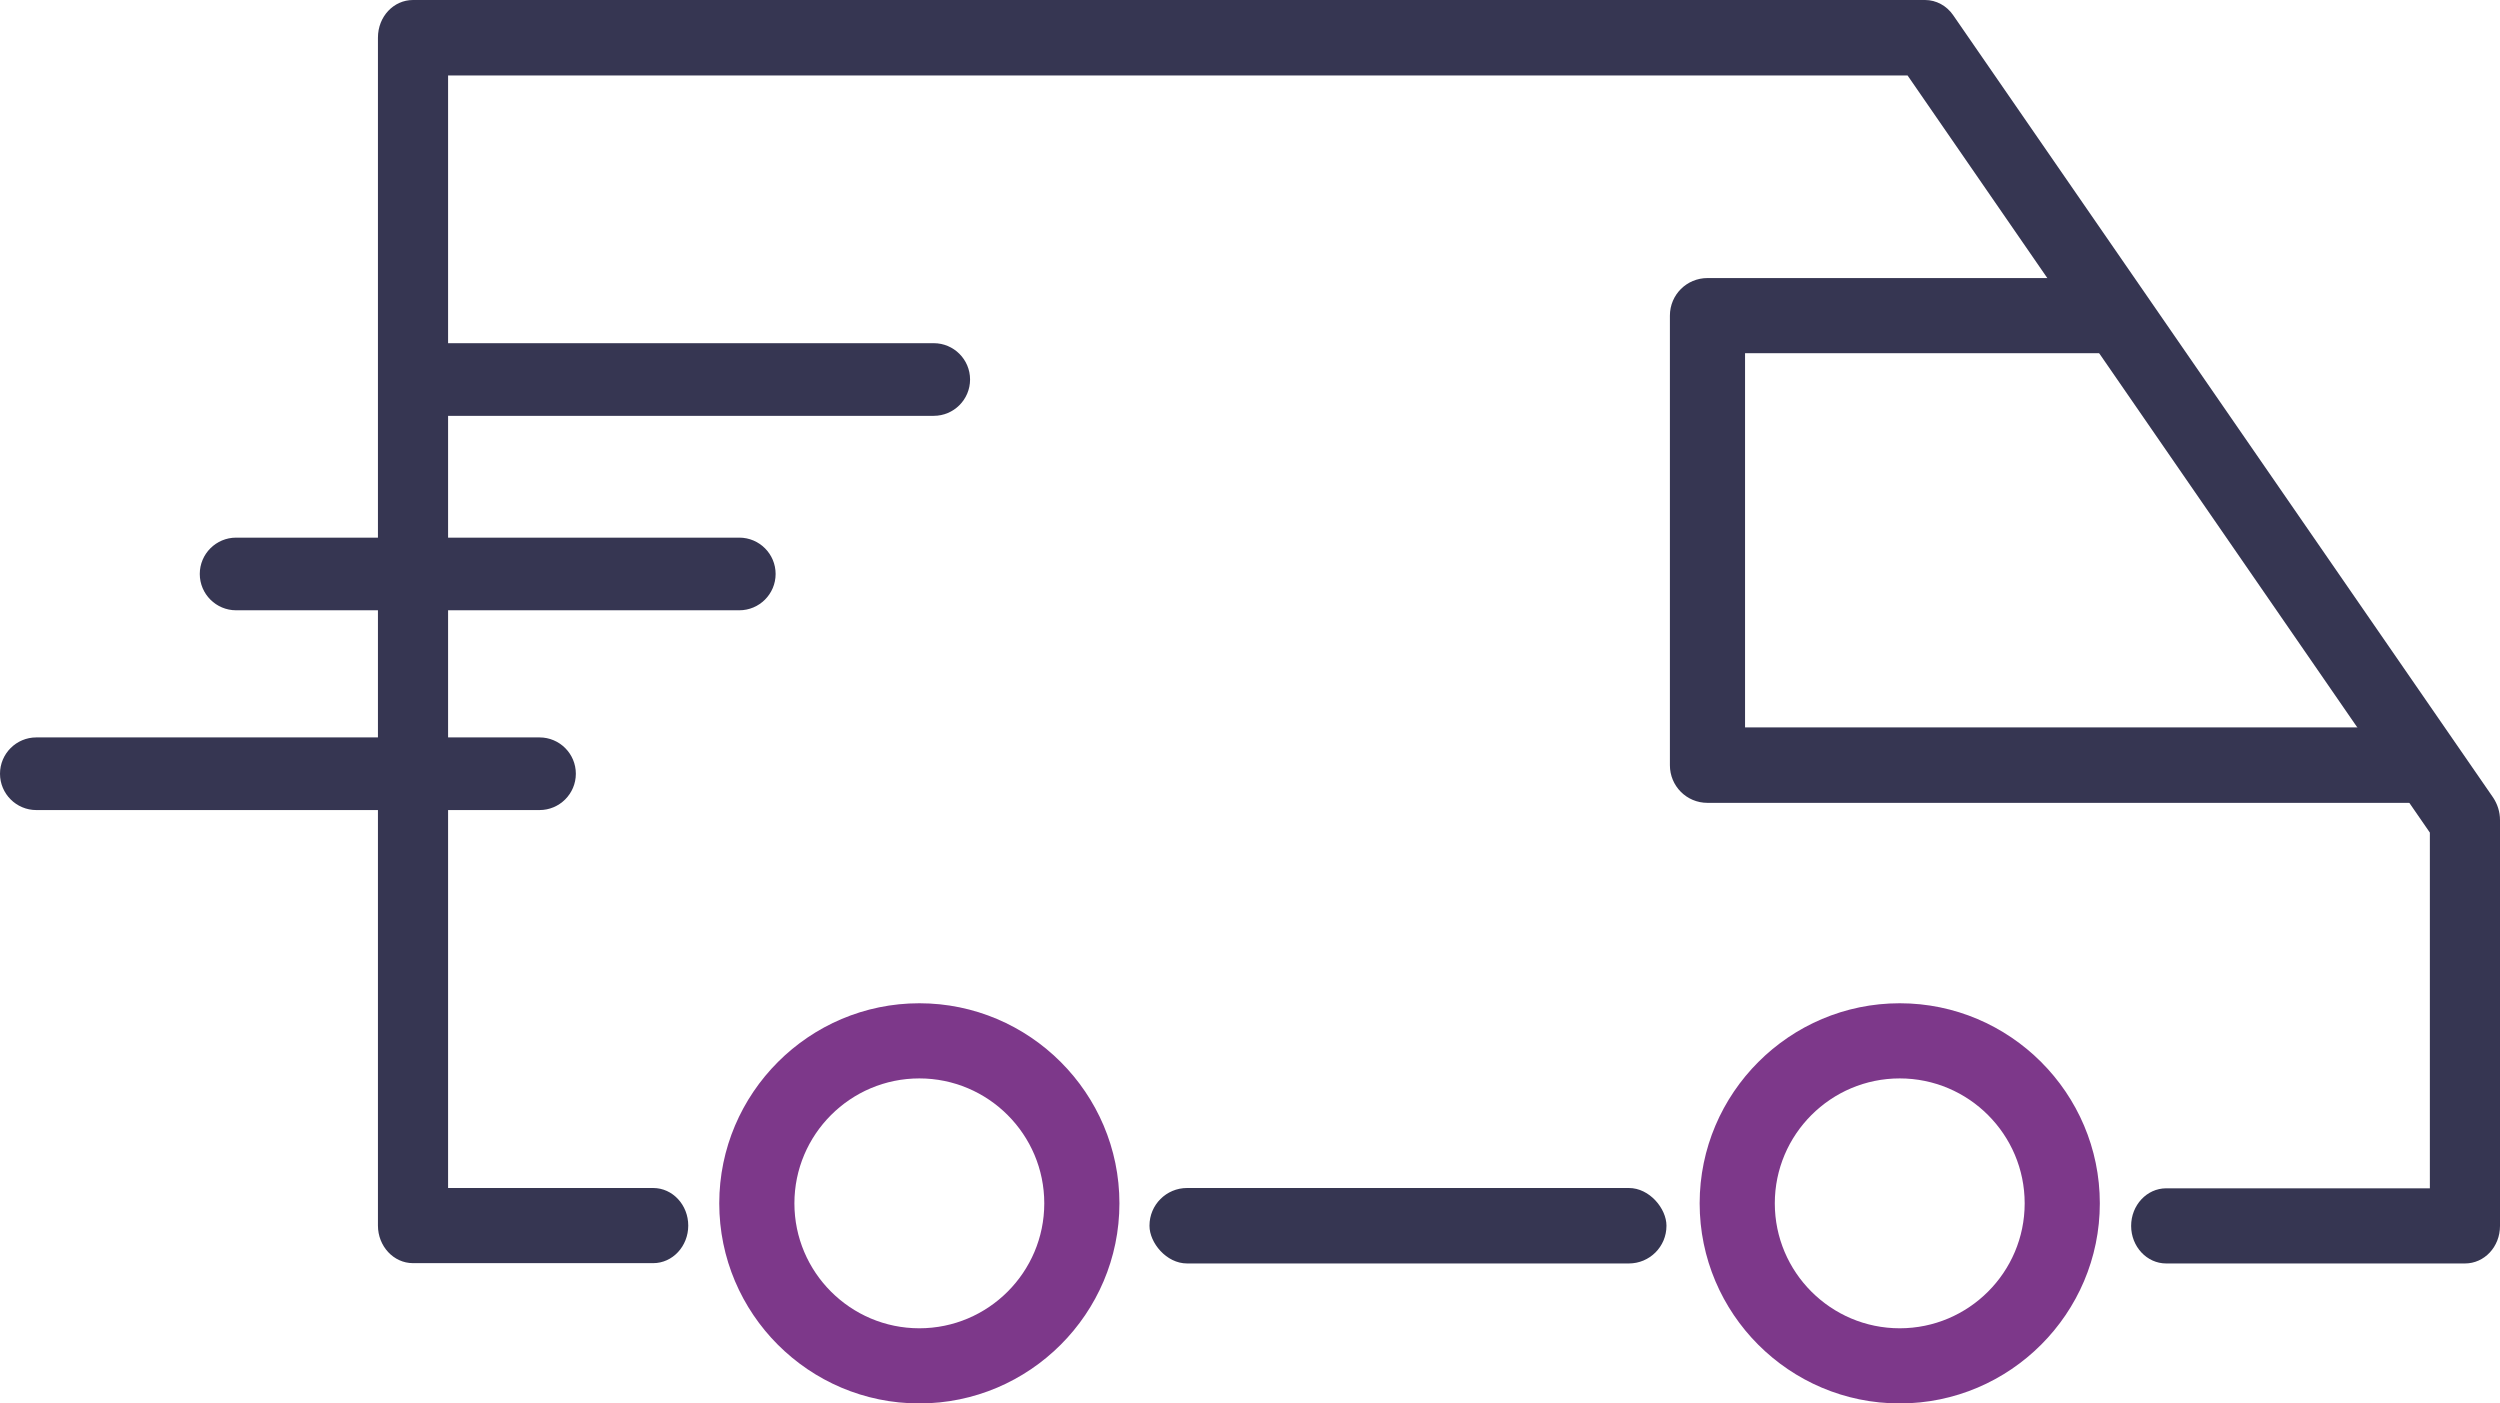
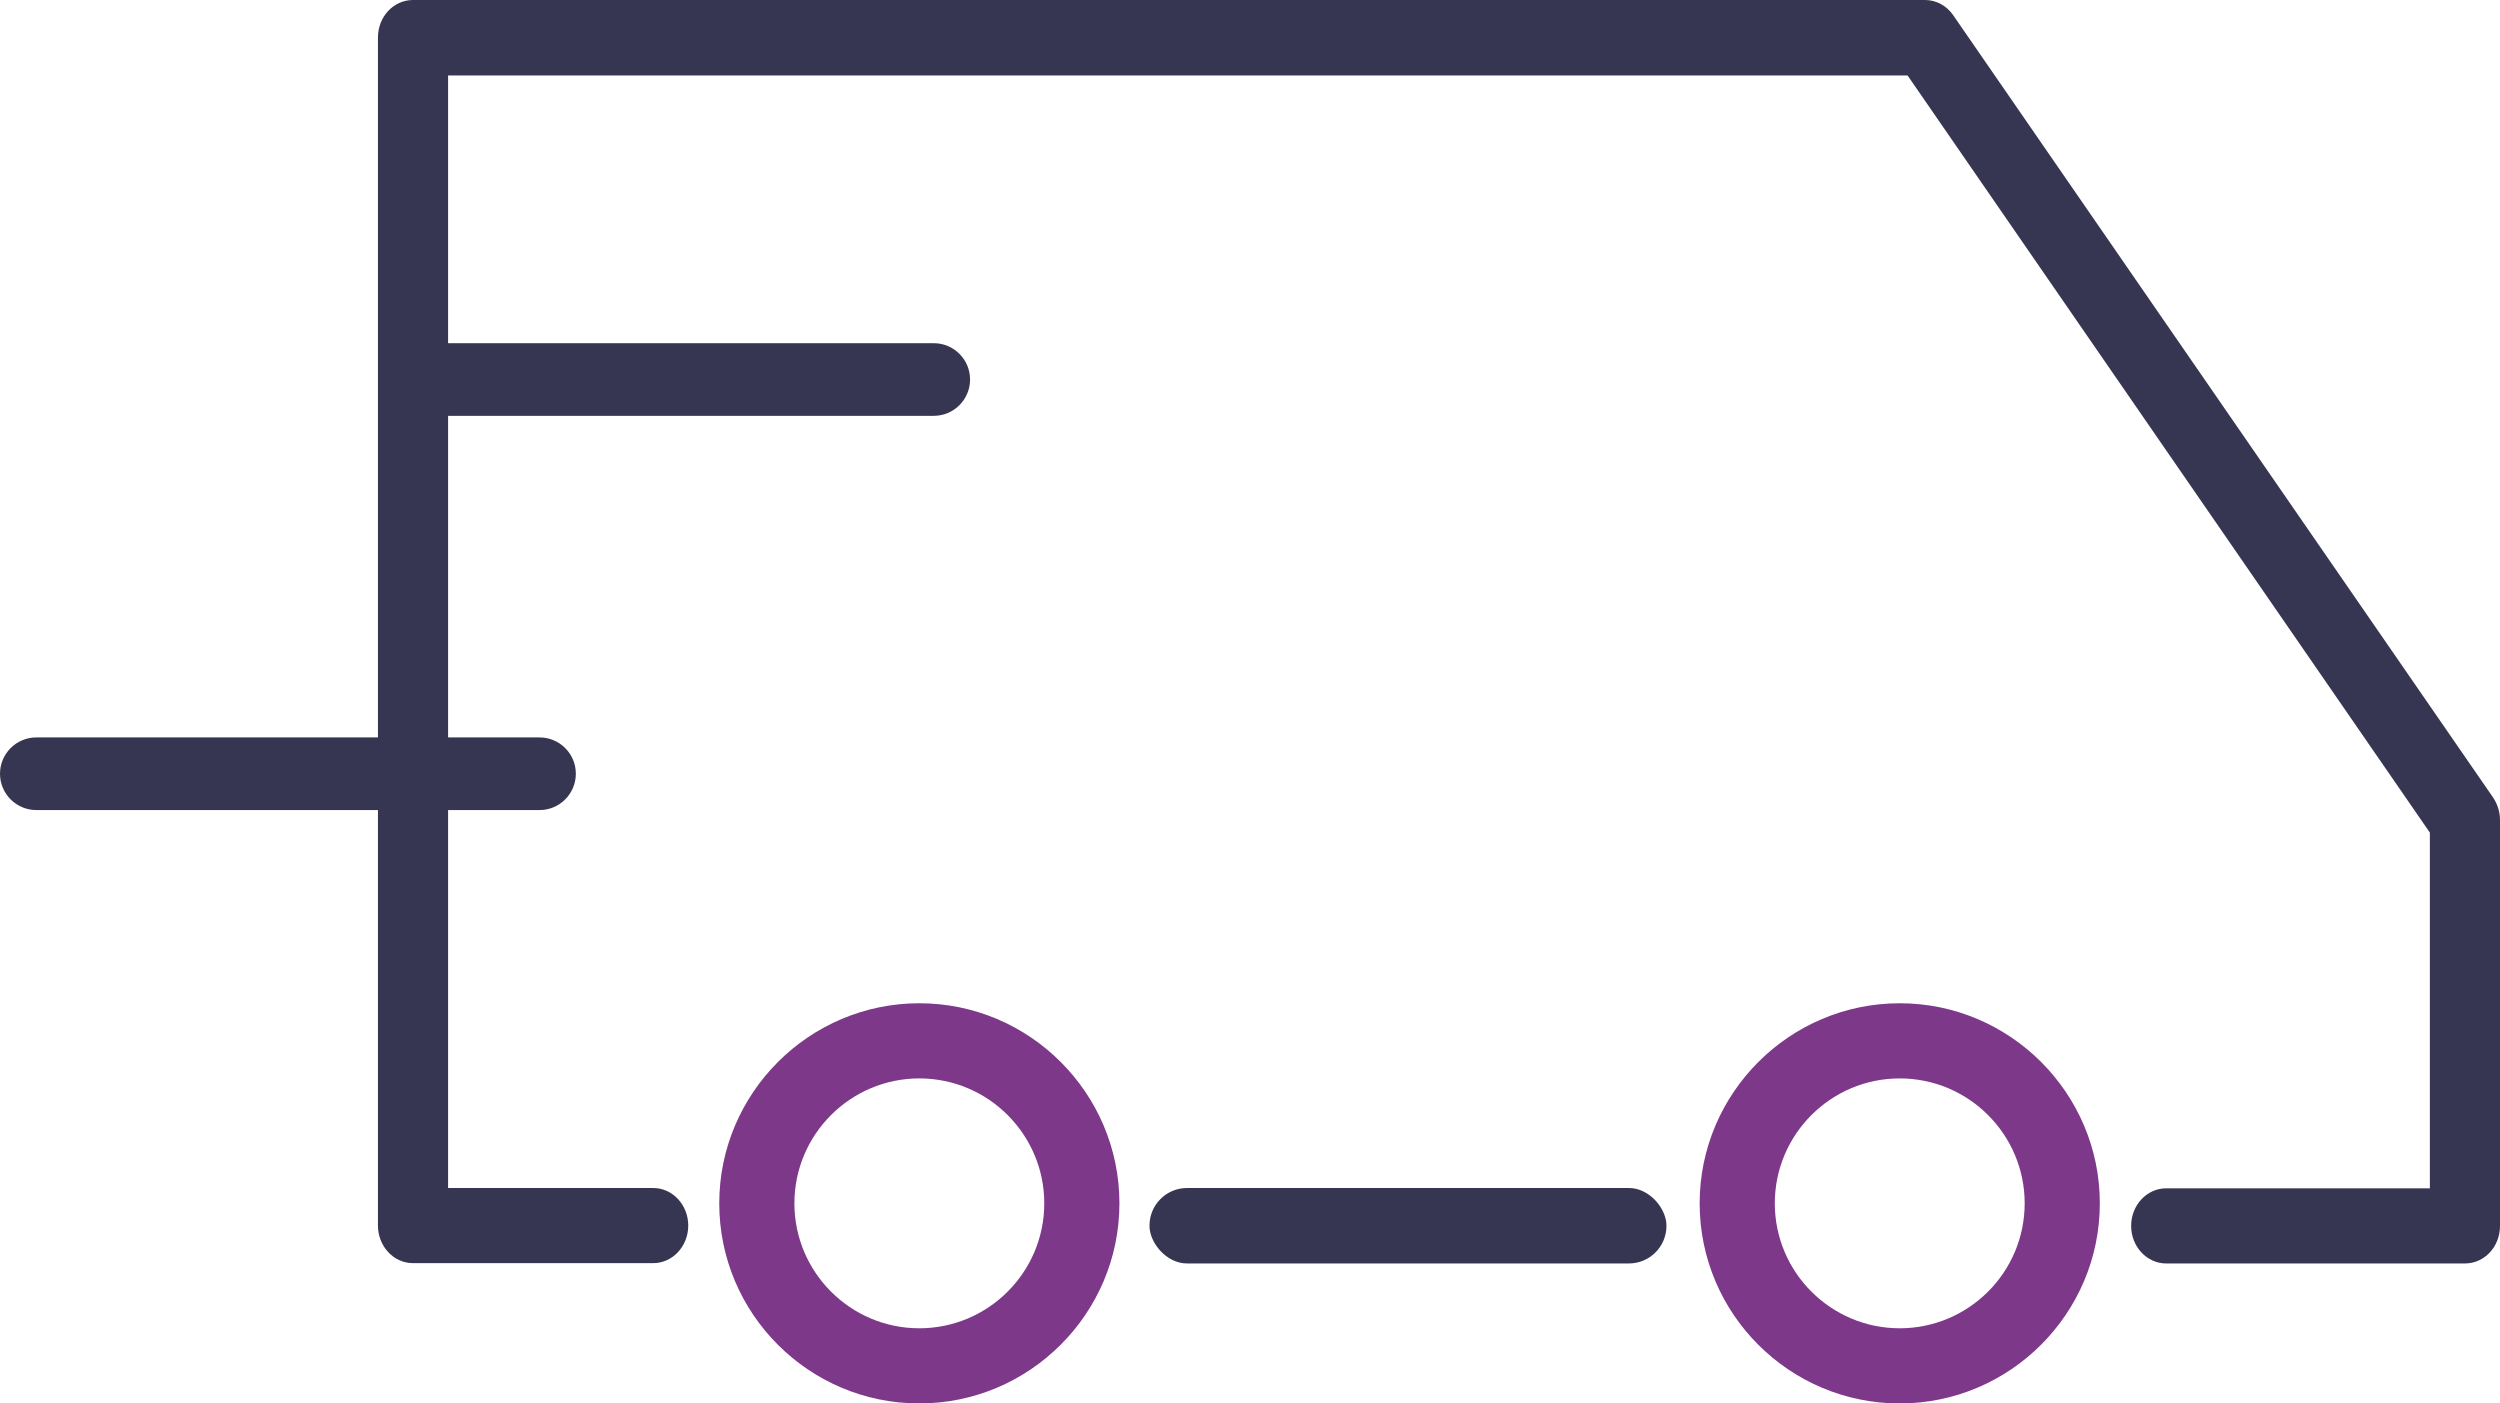
<svg xmlns="http://www.w3.org/2000/svg" id="Ebene_2" viewBox="0 0 79.84 44.82">
  <defs>
    <style>.cls-1{fill:#7d388a;}.cls-2{fill:#363652;}</style>
  </defs>
  <g id="Warstwa_1">
    <path class="cls-2" d="m78.72,40.35h-9.54c-.62,0-1.12-.54-1.12-1.2s.5-1.2,1.12-1.2h8.42v-11.36L60.92,2.41H14.31v35.53h6.55c.62,0,1.12.54,1.12,1.2s-.5,1.2-1.12,1.2h-7.67c-.62,0-1.12-.54-1.12-1.2V1.2c0-.67.5-1.2,1.12-1.2h48.29c.35,0,.69.18.9.49l17.24,24.98c.14.21.22.46.22.72v12.96c0,.67-.5,1.2-1.12,1.2Z" />
-     <path class="cls-2" d="m77.18,25.64h-22.65c-.67,0-1.2-.54-1.2-1.2v-14.36c0-.67.54-1.2,1.2-1.2h12.54c.67,0,1.2.54,1.2,1.2s-.54,1.2-1.2,1.2h-11.34v11.95h21.45c.67,0,1.2.54,1.2,1.2s-.54,1.2-1.2,1.2Z" />
    <path class="cls-1" d="m29.36,44.82c-3.53,0-6.39-2.87-6.39-6.39s2.87-6.39,6.39-6.39,6.39,2.87,6.39,6.39-2.87,6.39-6.39,6.39Zm0-10.38c-2.2,0-3.99,1.79-3.99,3.99s1.79,3.99,3.99,3.99,3.99-1.79,3.99-3.99-1.79-3.99-3.99-3.99Z" />
    <path class="cls-1" d="m60.67,44.82c-3.53,0-6.39-2.87-6.39-6.39s2.87-6.39,6.39-6.39,6.39,2.87,6.39,6.39-2.87,6.39-6.39,6.39Zm0-10.38c-2.2,0-3.99,1.79-3.99,3.99s1.79,3.99,3.99,3.99,3.99-1.79,3.99-3.99-1.79-3.99-3.99-3.99Z" />
    <path class="cls-2" d="m17.23,23.55H1.16c-.64,0-1.16.52-1.16,1.16s.52,1.16,1.16,1.16h16.07c.64,0,1.16-.52,1.16-1.16s-.52-1.16-1.16-1.16Z" />
-     <path class="cls-2" d="m23.61,17.17H7.54c-.64,0-1.16.52-1.16,1.16s.52,1.16,1.16,1.16h16.07c.64,0,1.16-.52,1.16-1.16s-.52-1.16-1.16-1.16Z" />
    <path class="cls-2" d="m29.82,10.96H13.75c-.64,0-1.16.52-1.16,1.16s.52,1.16,1.16,1.16h16.07c.64,0,1.16-.52,1.16-1.16s-.52-1.16-1.16-1.16Z" />
    <rect class="cls-2" x="36.71" y="37.94" width="16.51" height="2.41" rx="1.2" ry="1.2" />
  </g>
</svg>